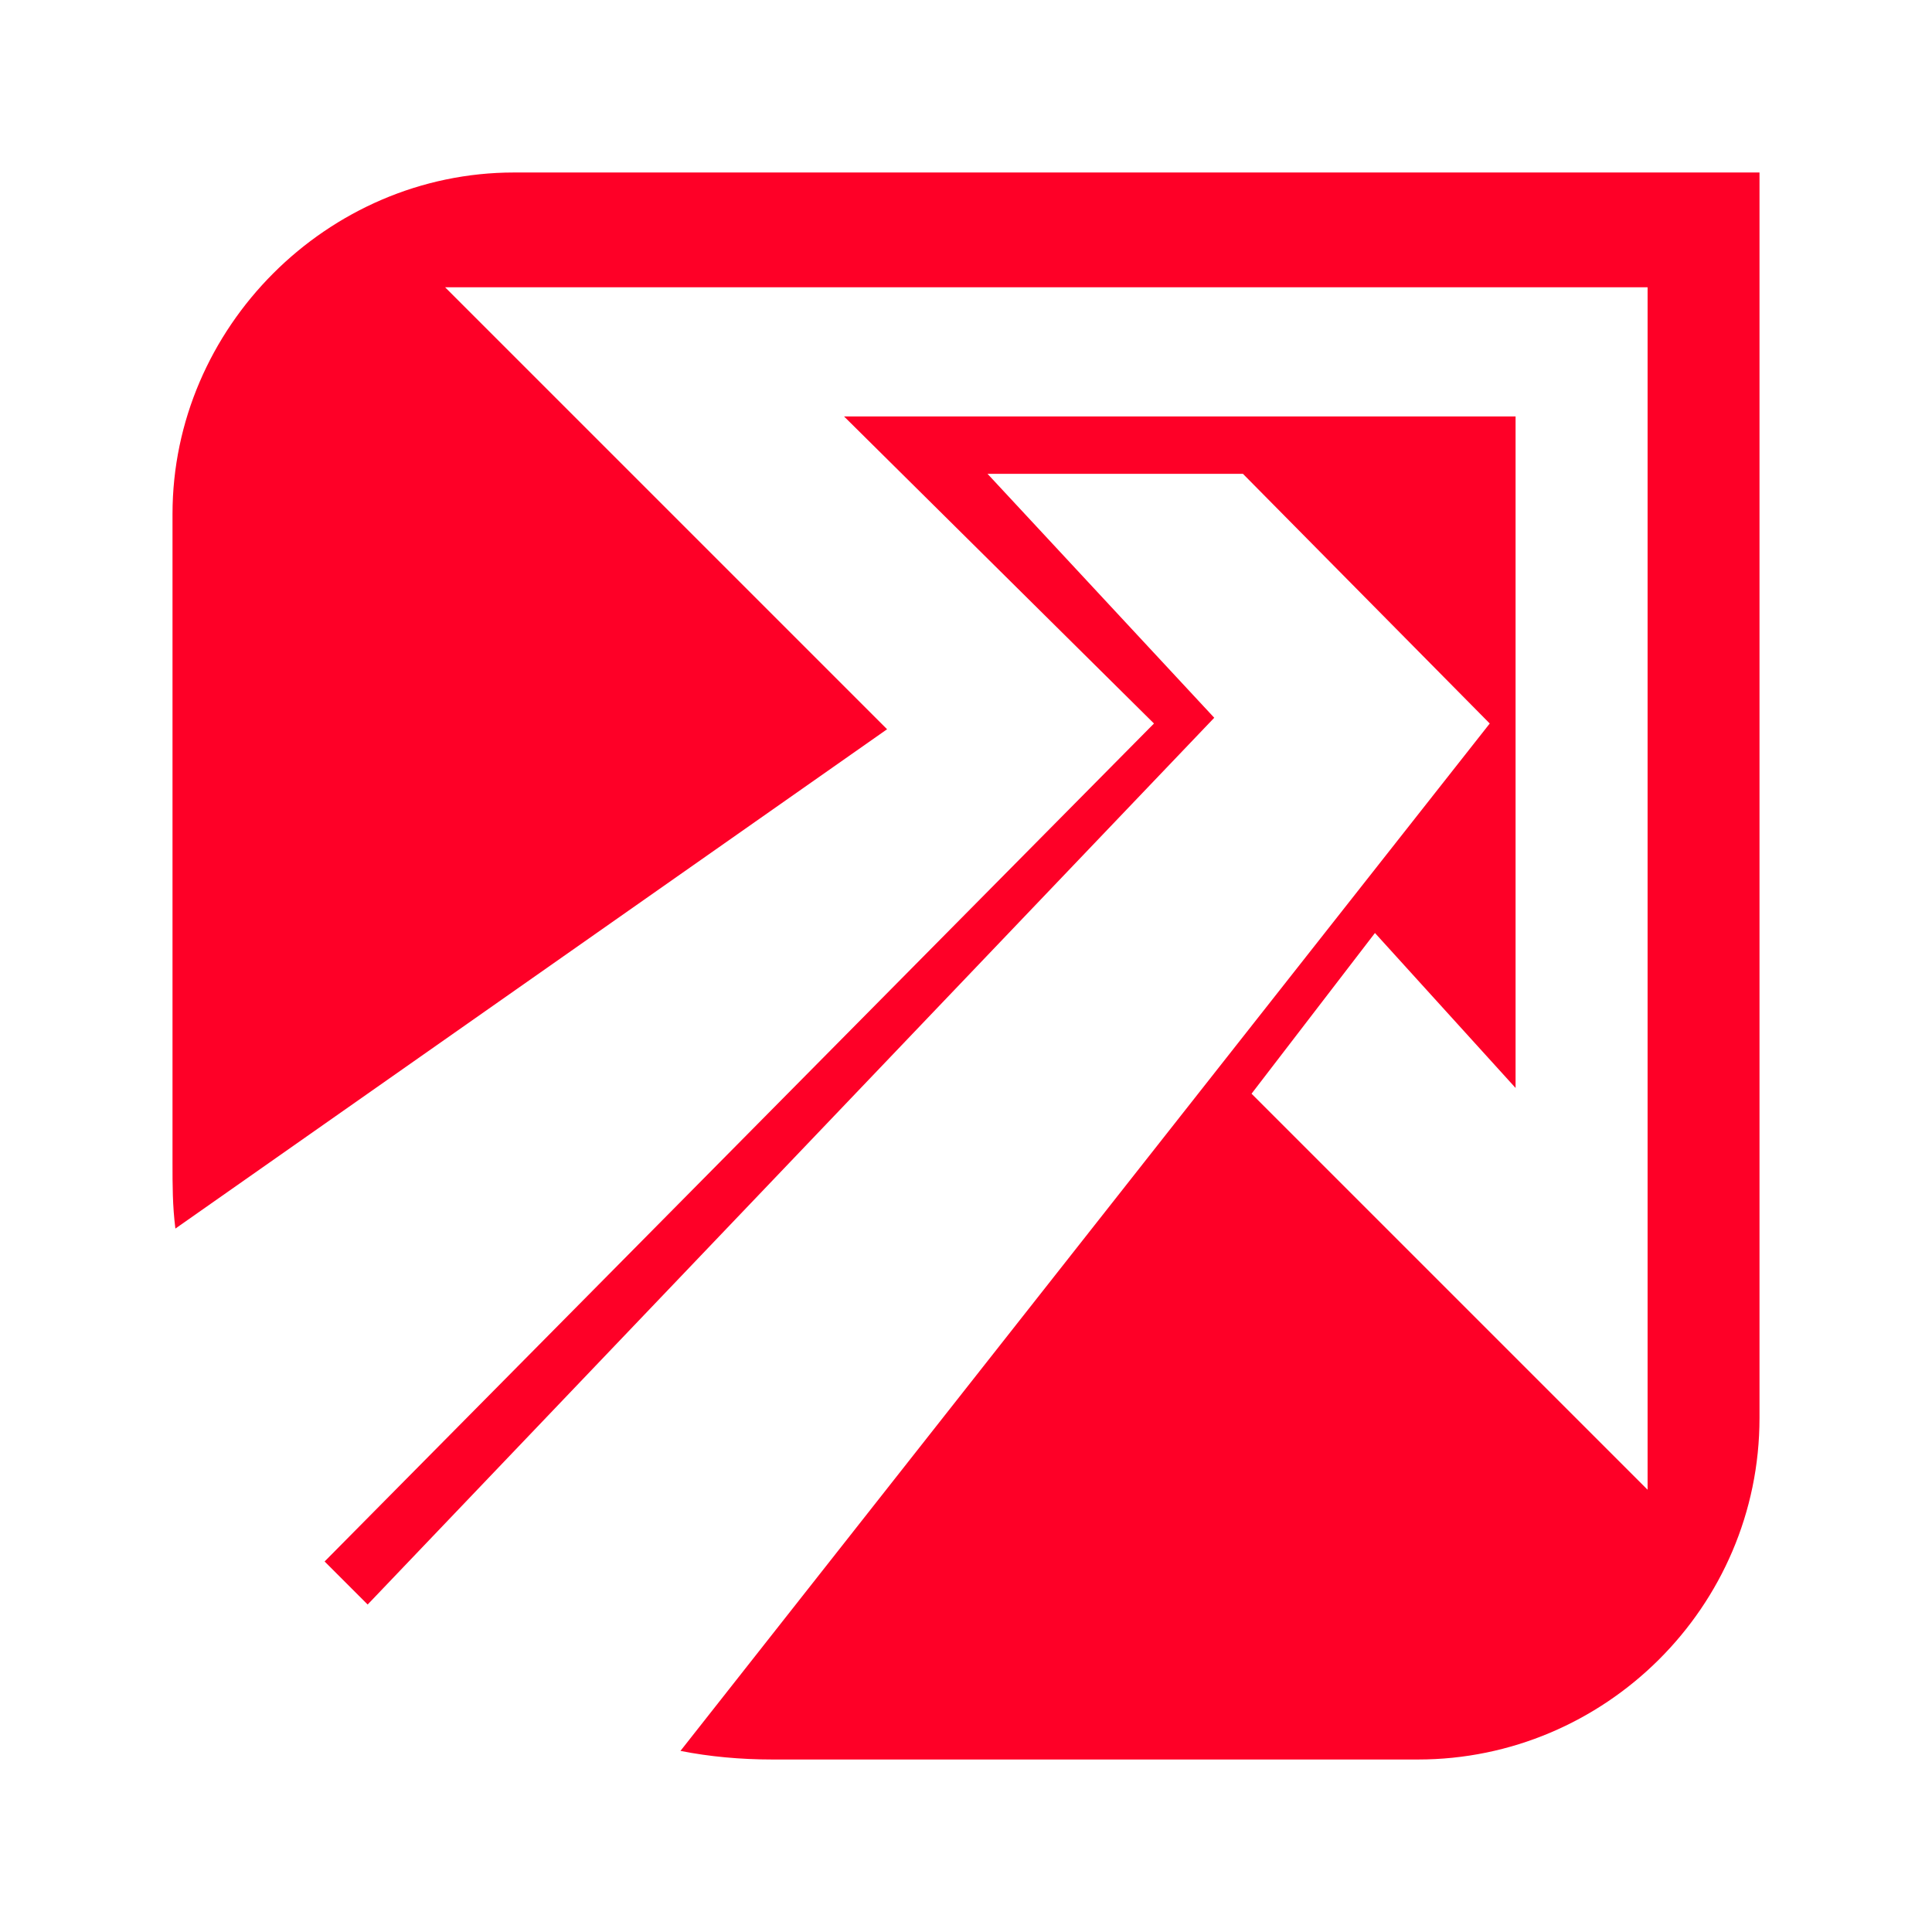
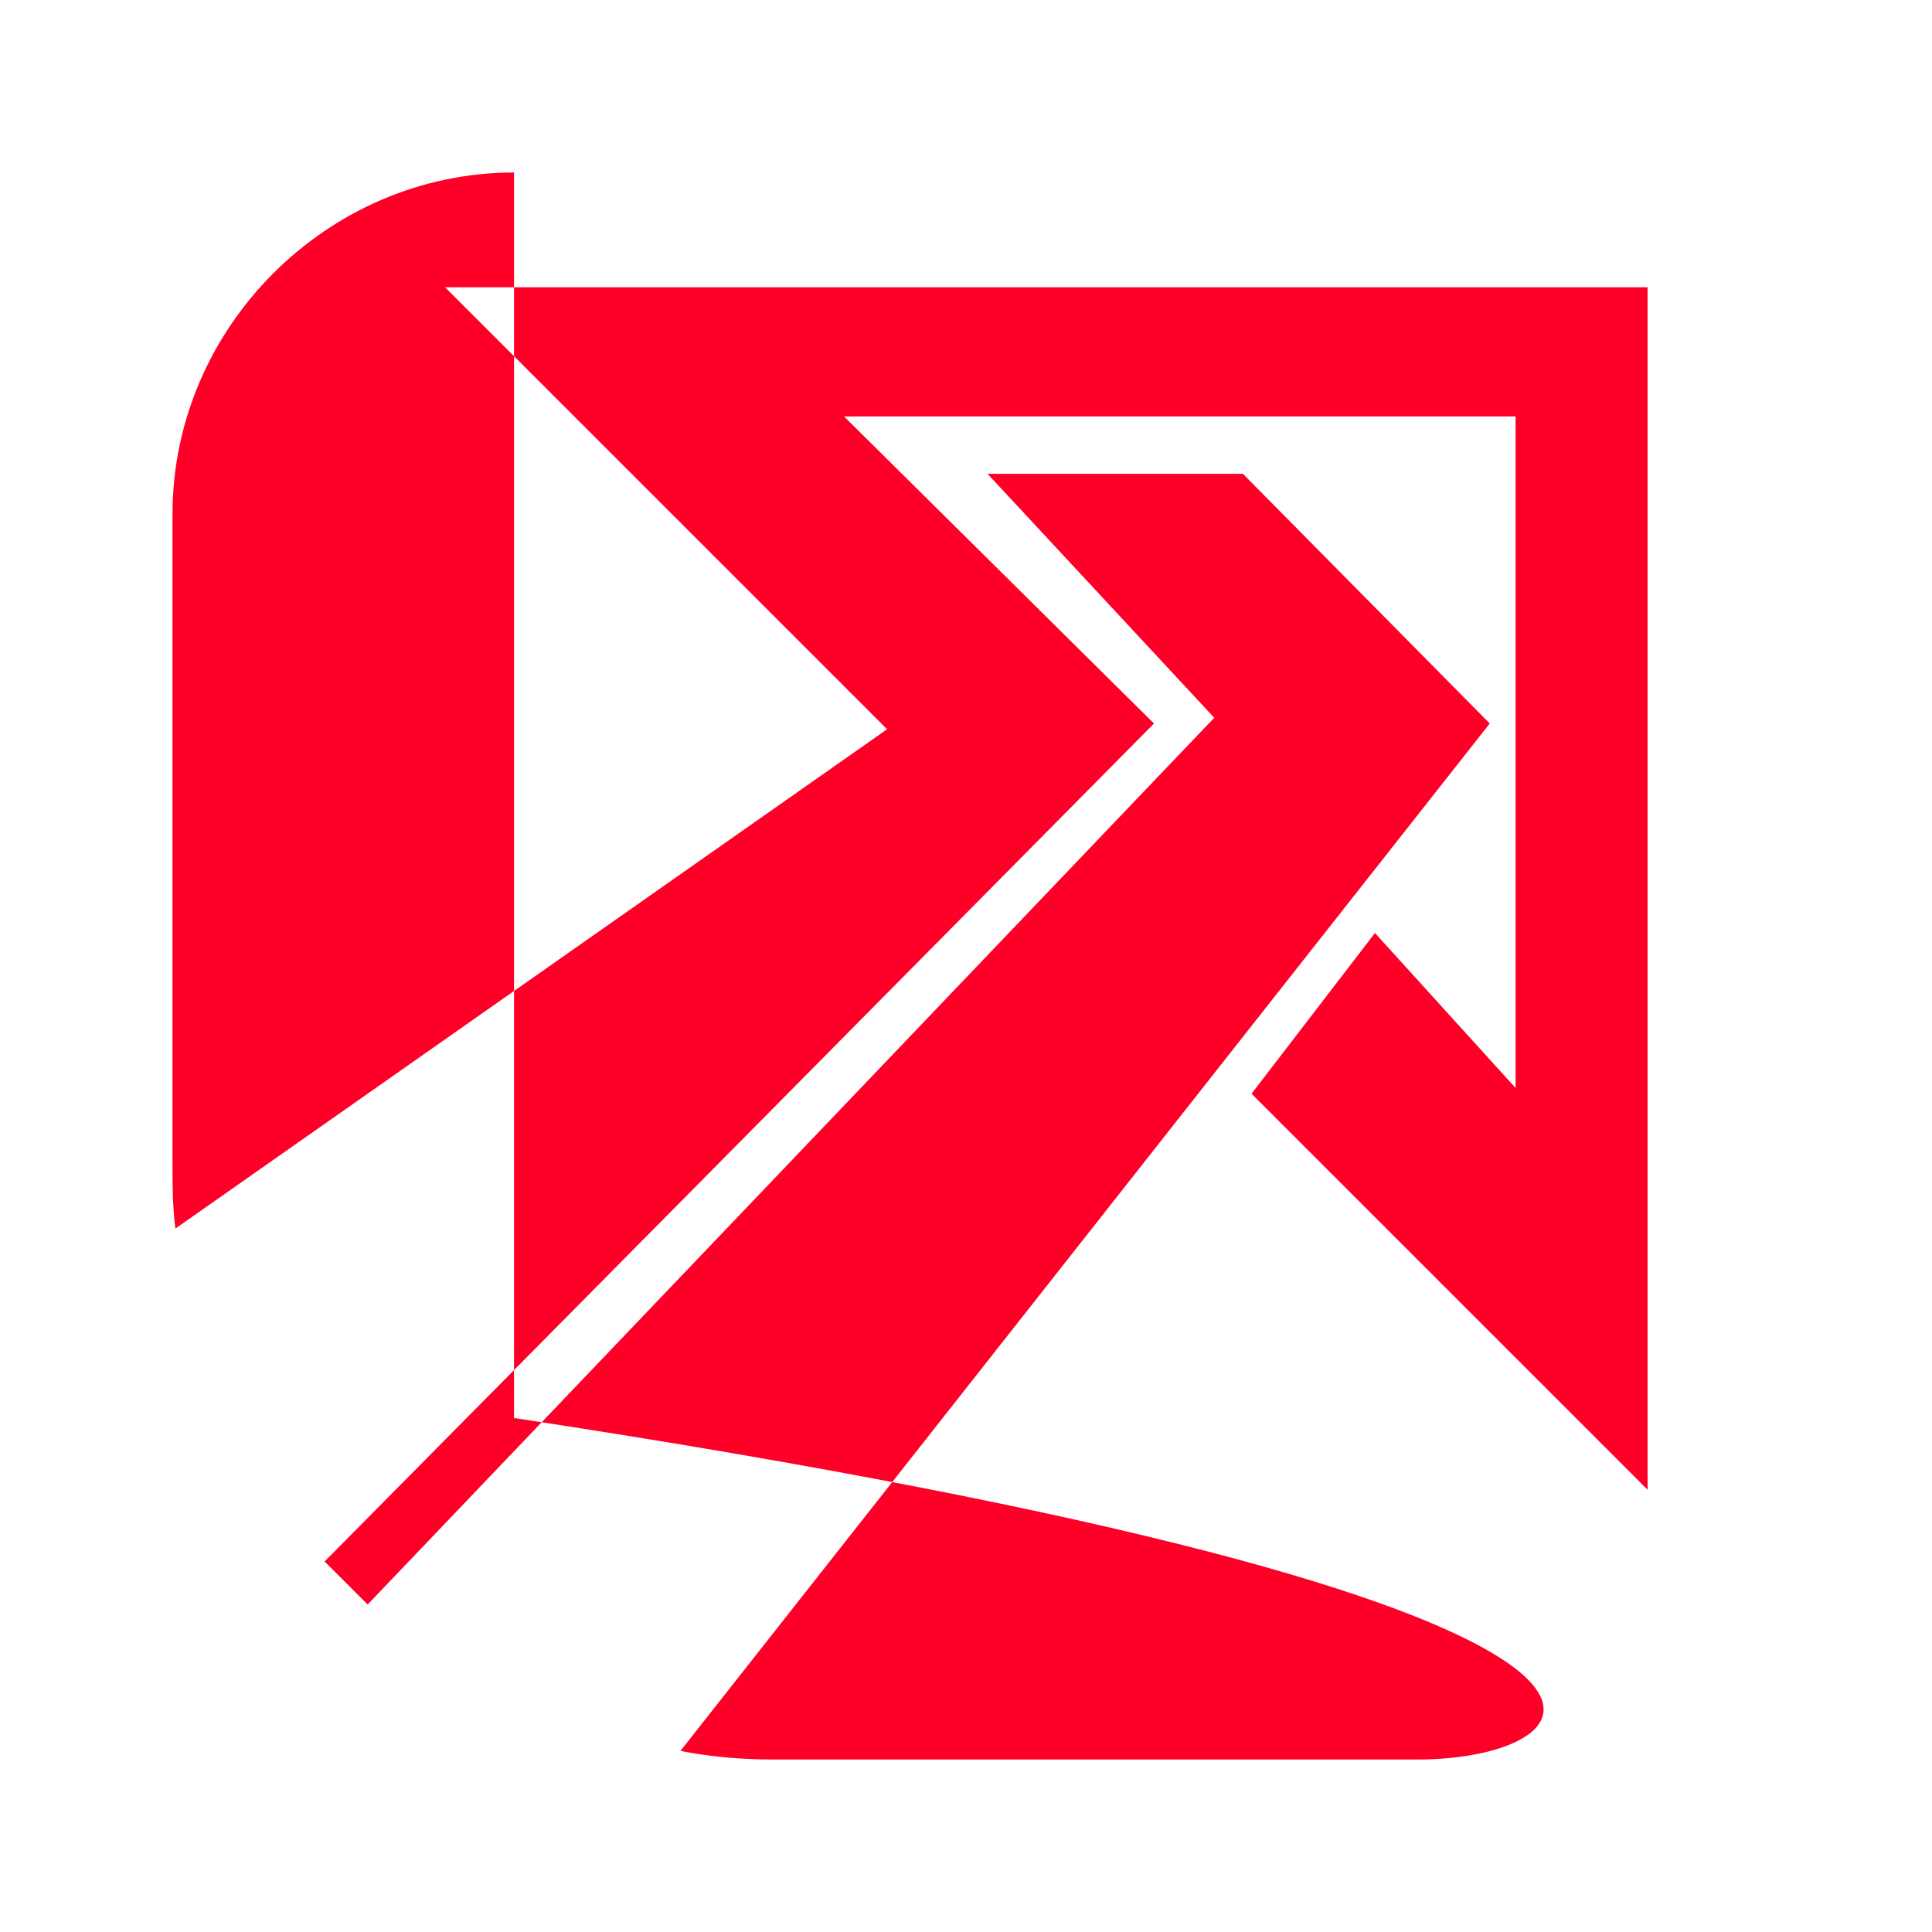
<svg xmlns="http://www.w3.org/2000/svg" width="148" height="148" viewBox="0 0 148 148" fill="none">
-   <path fill-rule="evenodd" clip-rule="evenodd" d="M39.376 13.214H134.786V108.625C134.786 123.134 122.915 134.786 108.625 134.786H59.161C56.743 134.786 54.325 134.566 52.127 134.126L114.121 55.424L95.215 36.298H75.649L93.017 54.984L28.164 122.914C27.065 121.815 25.966 120.716 24.866 119.617L88.4 55.424L64.657 31.901H116.1V83.343L105.328 71.472L95.874 83.783L126.213 114.121V22.008H34.099L67.955 55.863L13.435 94.115C13.215 92.357 13.215 90.818 13.215 89.059V39.375C13.215 25.086 25.086 13.214 39.376 13.214Z" fill="#FE0027" />
+   <path fill-rule="evenodd" clip-rule="evenodd" d="M39.376 13.214V108.625C134.786 123.134 122.915 134.786 108.625 134.786H59.161C56.743 134.786 54.325 134.566 52.127 134.126L114.121 55.424L95.215 36.298H75.649L93.017 54.984L28.164 122.914C27.065 121.815 25.966 120.716 24.866 119.617L88.4 55.424L64.657 31.901H116.1V83.343L105.328 71.472L95.874 83.783L126.213 114.121V22.008H34.099L67.955 55.863L13.435 94.115C13.215 92.357 13.215 90.818 13.215 89.059V39.375C13.215 25.086 25.086 13.214 39.376 13.214Z" fill="#FE0027" />
</svg>